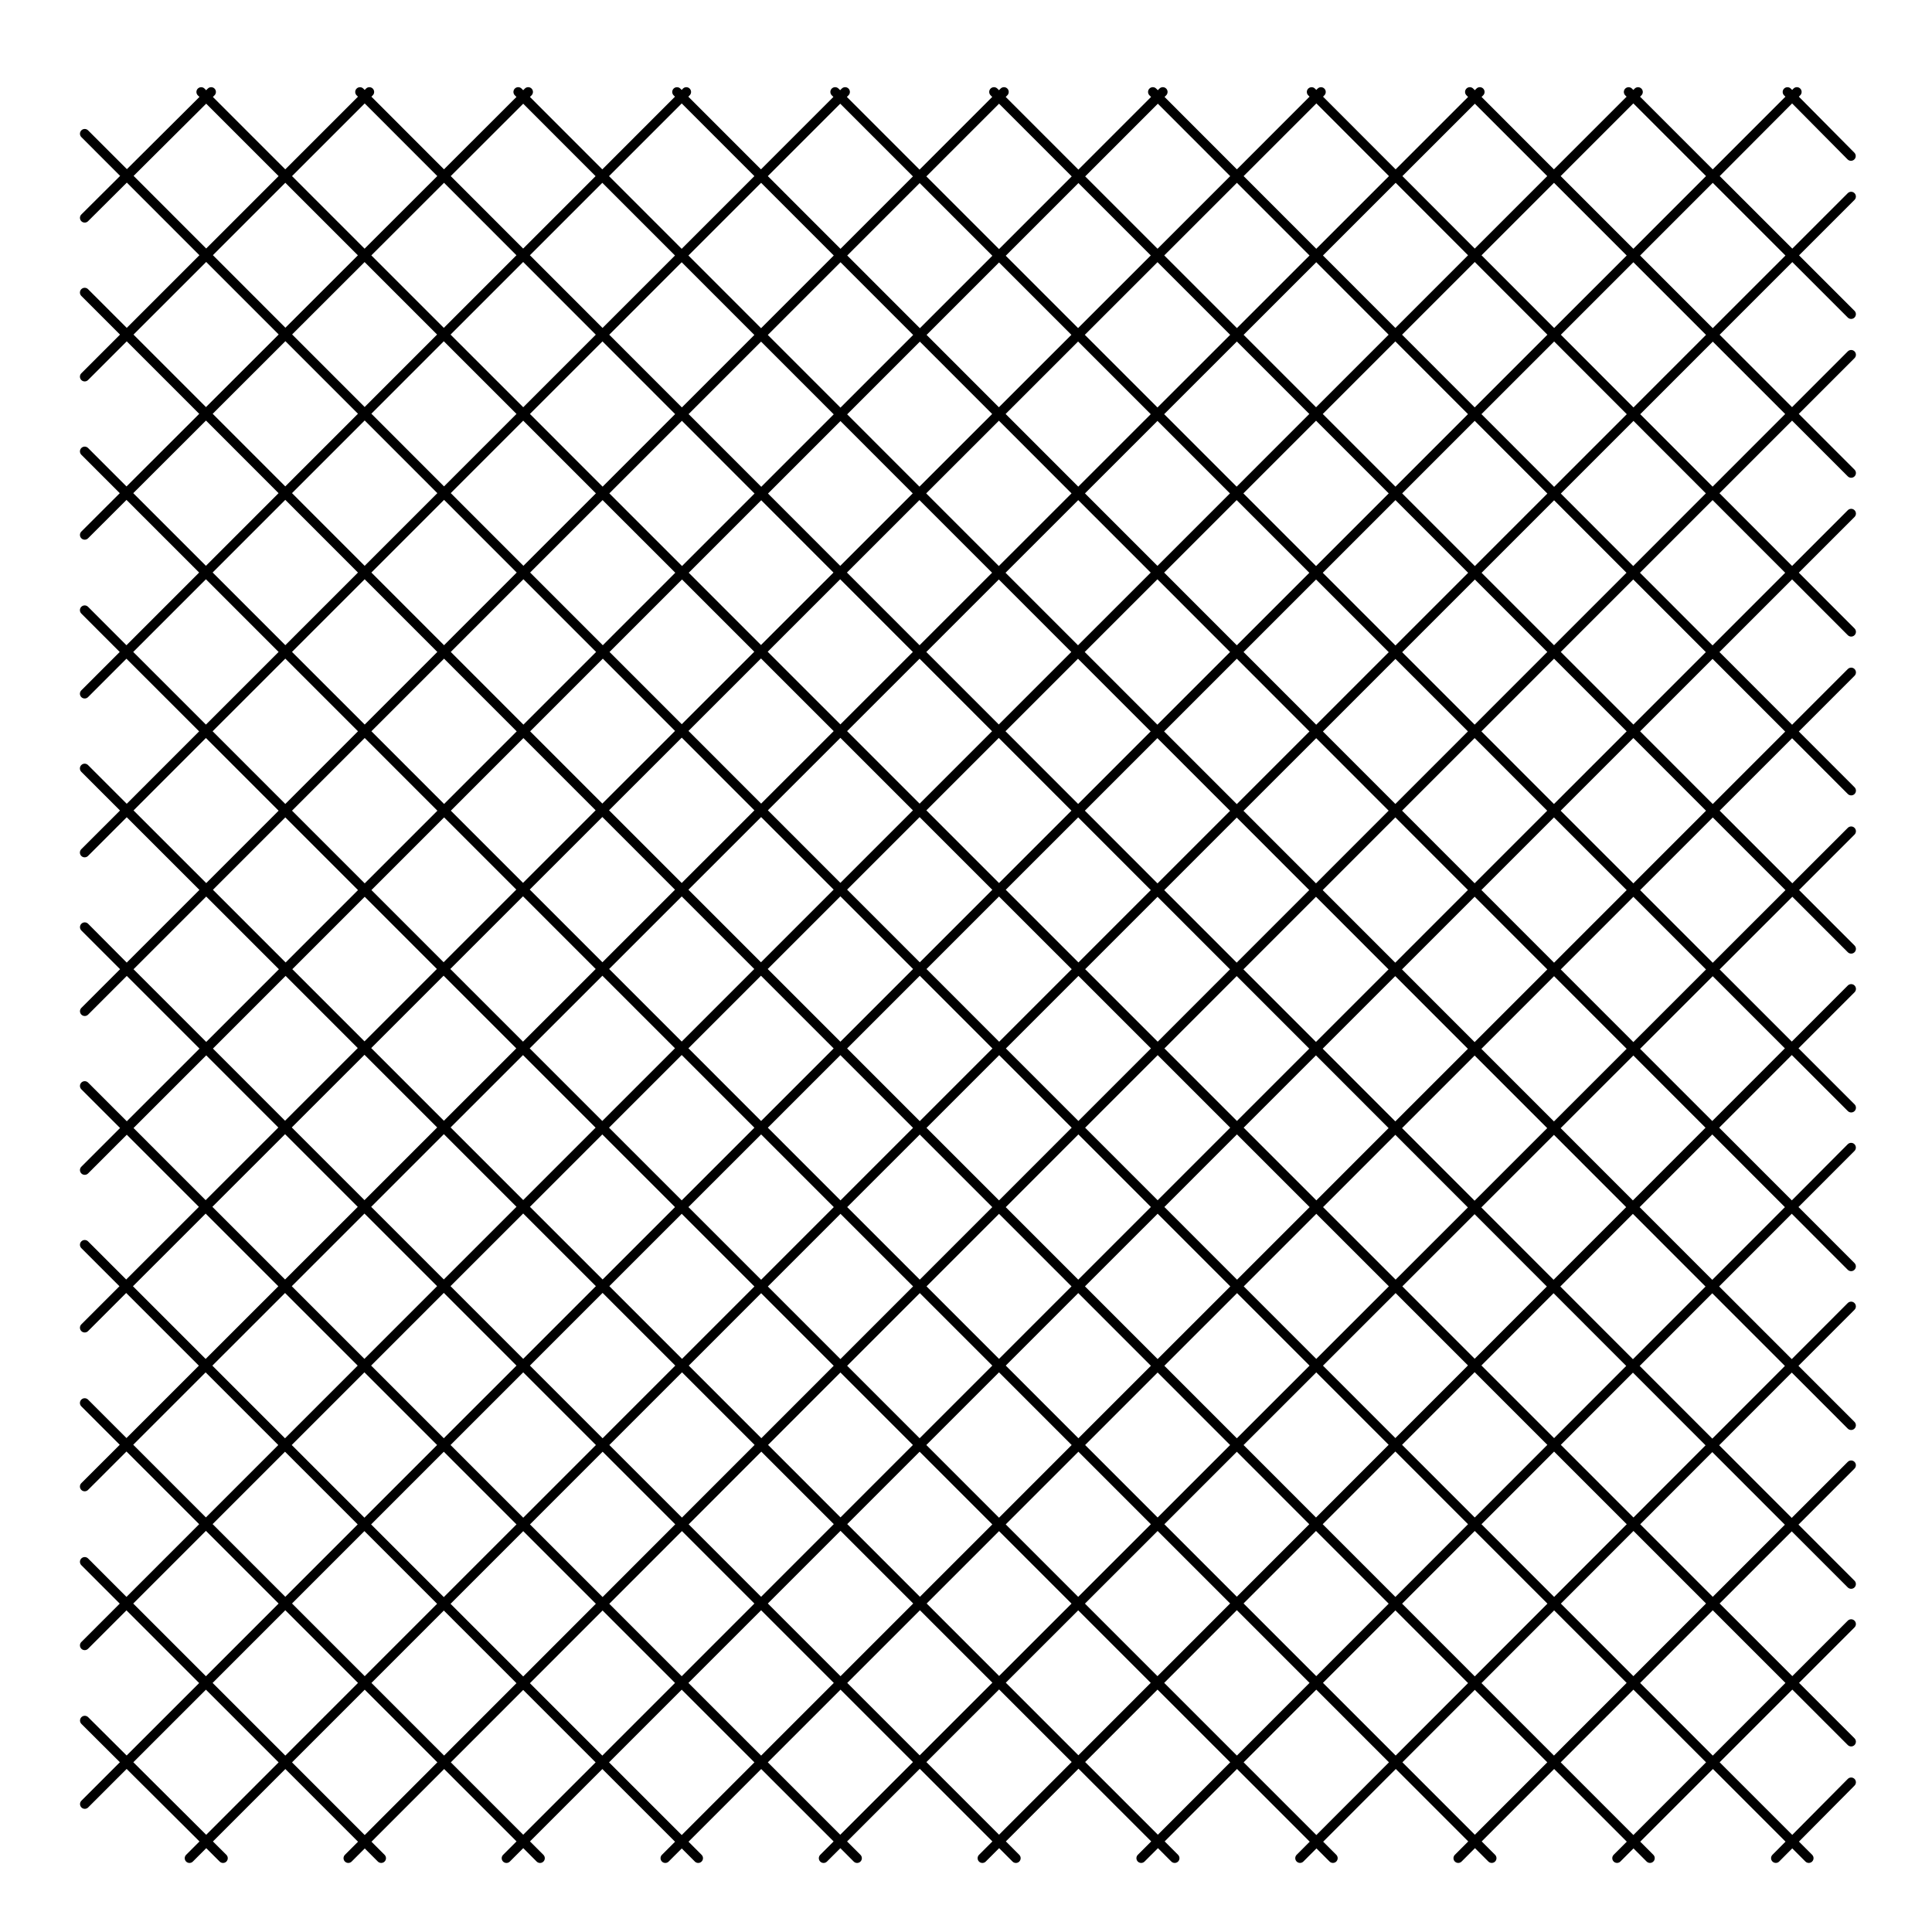
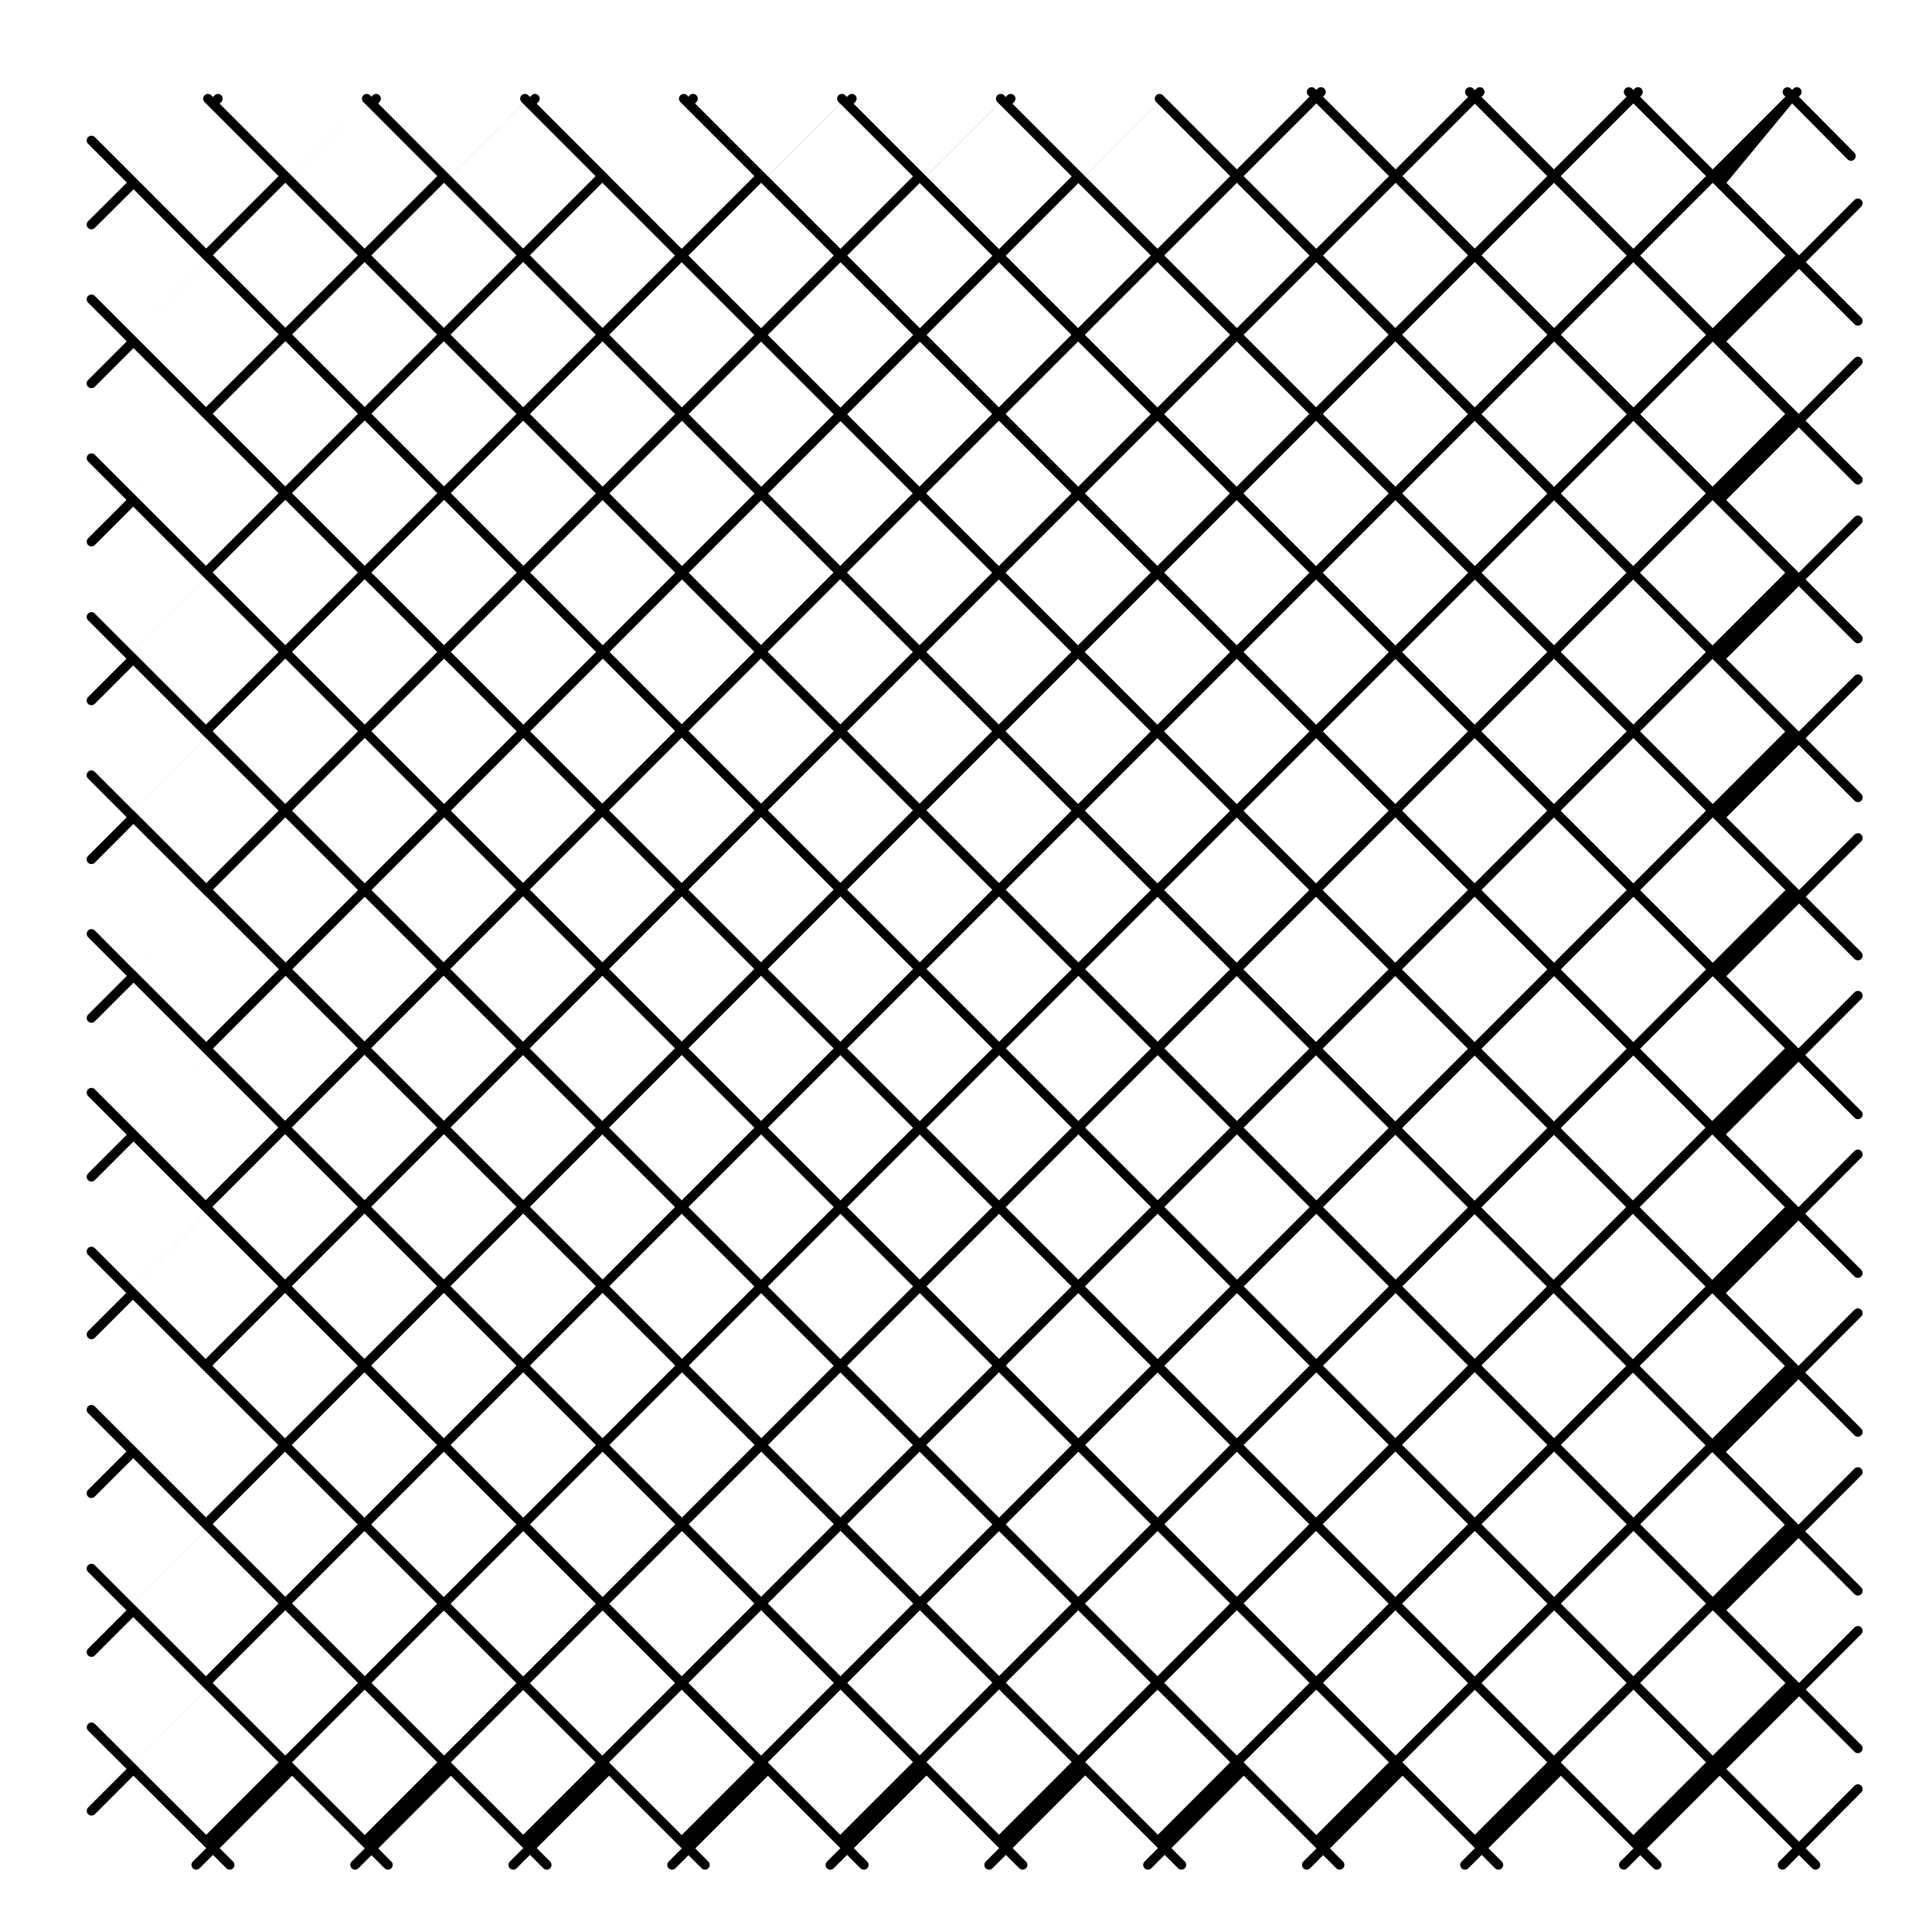
<svg xmlns="http://www.w3.org/2000/svg" fill="#000000" width="800px" height="800px" version="1.1" viewBox="144 144 512 512">
-   <path d="m618.93 171.41 14.699 14.832c0.246 0.25 0.57 0.371 0.898 0.371 0.316 0 0.645-0.121 0.887-0.363 0.5-0.492 0.5-1.289 0.012-1.785l-14.711-14.844 0.367-0.367c0.492-0.492 0.492-1.289 0-1.785-0.492-0.492-1.289-0.492-1.785 0l-0.355 0.371-0.352-0.352c-0.488-0.5-1.289-0.5-1.785-0.012-0.5 0.492-0.5 1.289-0.012 1.785l0.363 0.363-19.262 19.262-19.262-19.262 0.359-0.359c0.492-0.492 0.492-1.289 0-1.785-0.492-0.492-1.289-0.492-1.785 0l-0.355 0.359-0.359-0.359c-0.492-0.492-1.289-0.492-1.785 0-0.492 0.492-0.492 1.289 0 1.785l0.359 0.359-19.262 19.254-19.176-19.188 0.434-0.434c0.492-0.492 0.492-1.289 0-1.785-0.492-0.492-1.289-0.492-1.785 0l-0.434 0.434-0.434-0.434c-0.492-0.492-1.289-0.492-1.785 0-0.492 0.492-0.492 1.289 0 1.785l0.434 0.434-19.199 19.191-19.242-19.266 0.352-0.352c0.492-0.492 0.492-1.289 0-1.785-0.492-0.492-1.289-0.492-1.785 0l-0.352 0.352-0.352-0.352c-0.492-0.492-1.289-0.492-1.785 0-0.492 0.492-0.492 1.289 0 1.785l0.352 0.352-19.258 19.266-19.172-19.191 0.434-0.434c0.492-0.492 0.492-1.289 0-1.785-0.492-0.492-1.289-0.492-1.785 0l-0.434 0.434-0.434-0.434c-0.492-0.492-1.289-0.492-1.785 0-0.492 0.492-0.492 1.289 0 1.785l0.434 0.434-19.262 19.262-19.262-19.262 0.434-0.434c0.492-0.492 0.492-1.289 0-1.785-0.492-0.492-1.289-0.492-1.785 0l-0.434 0.434-0.434-0.434c-0.492-0.492-1.289-0.492-1.785 0-0.492 0.492-0.492 1.289 0 1.785l0.434 0.434-19.262 19.262-19.262-19.262 0.434-0.434c0.492-0.492 0.492-1.289 0-1.785-0.492-0.492-1.289-0.492-1.785 0l-0.434 0.434-0.434-0.434c-0.492-0.492-1.289-0.492-1.785 0-0.492 0.492-0.492 1.289 0 1.785l0.434 0.434-19.191 19.191-19.254-19.262 0.359-0.359c0.492-0.492 0.492-1.289 0-1.785-0.492-0.492-1.289-0.492-1.785 0l-0.328 0.363-0.359-0.359c-0.492-0.492-1.289-0.492-1.785 0-0.492 0.492-0.492 1.289 0 1.785l0.359 0.359-19.258 19.262-19.18-19.191 0.434-0.438c0.492-0.492 0.492-1.289 0-1.785-0.492-0.492-1.289-0.492-1.785 0l-0.434 0.438-0.434-0.438c-0.492-0.492-1.289-0.492-1.785 0-0.492 0.492-0.492 1.289 0 1.785l0.434 0.434-19.207 19.184-19.234-19.254 0.359-0.359c0.492-0.492 0.492-1.289 0-1.785-0.492-0.492-1.289-0.492-1.785 0l-0.352 0.363-0.359-0.359c-0.492-0.492-1.289-0.492-1.785 0-0.492 0.492-0.492 1.289 0 1.785l0.359 0.359-19.262 19.254-19.184-19.184 0.434-0.434c0.492-0.488 0.492-1.285 0.004-1.785-0.492-0.492-1.289-0.492-1.785 0l-0.438 0.438-0.426-0.434c-0.492-0.492-1.289-0.492-1.785 0-0.492 0.492-0.492 1.289 0 1.785l0.438 0.422-19.23 19.141-10.285-10.281c-0.492-0.492-1.289-0.492-1.785 0-0.492 0.492-0.492 1.289 0 1.785l10.277 10.281-10.277 10.223c-0.492 0.488-0.492 1.285-0.004 1.785 0.246 0.246 0.57 0.367 0.891 0.367 0.324 0 0.641-0.121 0.887-0.367l10.277-10.227 19.234 19.242-19.254 19.254-10.254-10.254c-0.492-0.492-1.289-0.492-1.785 0-0.492 0.492-0.492 1.289 0 1.785l10.254 10.254-10.254 10.254c-0.492 0.492-0.492 1.289 0 1.785 0.246 0.246 0.57 0.367 0.891 0.367 0.324 0 0.645-0.121 0.891-0.367l10.254-10.254 19.207 19.211-19.27 19.242-10.184-10.184c-0.492-0.492-1.289-0.492-1.785 0-0.492 0.492-0.492 1.289 0 1.785l10.184 10.184-10.184 10.172c-0.492 0.492-0.492 1.289 0 1.785 0.246 0.246 0.57 0.367 0.891 0.367 0.324 0 0.645-0.121 0.891-0.367l10.184-10.172 19.25 19.25-19.262 19.262-10.176-10.184c-0.492-0.492-1.289-0.492-1.785 0-0.492 0.492-0.492 1.289 0 1.785l10.176 10.184-10.176 10.176c-0.492 0.492-0.492 1.289 0 1.785 0.246 0.246 0.57 0.367 0.891 0.367 0.324 0 0.645-0.121 0.891-0.367l10.176-10.176 19.262 19.254-19.184 19.191-10.258-10.258c-0.492-0.492-1.289-0.492-1.785 0-0.492 0.492-0.492 1.289 0 1.785l10.258 10.258-10.258 10.254c-0.492 0.492-0.492 1.289 0 1.785 0.246 0.246 0.57 0.367 0.891 0.367 0.324 0 0.645-0.121 0.891-0.367l10.258-10.254 19.262 19.254-19.262 19.262-10.234-10.289c-0.492-0.492-1.289-0.492-1.785 0-0.492 0.492-0.492 1.289 0 1.785l10.254 10.254-10.254 10.254c-0.492 0.492-0.492 1.289 0 1.785 0.246 0.246 0.57 0.367 0.891 0.367 0.324 0 0.645-0.121 0.891-0.367l10.254-10.254 19.262 19.262-19.262 19.254-10.258-10.254c-0.492-0.492-1.289-0.492-1.785 0-0.492 0.492-0.492 1.289 0 1.785l10.258 10.254-10.258 10.258c-0.492 0.492-0.492 1.289 0 1.785 0.246 0.246 0.57 0.367 0.891 0.367 0.324 0 0.645-0.121 0.891-0.367l10.258-10.258 19.109 19.113-19.266 19.254-10.102-10.102c-0.492-0.492-1.289-0.492-1.785 0-0.492 0.492-0.492 1.289 0 1.785l10.102 10.102-10.102 10.098c-0.492 0.492-0.492 1.289 0 1.785 0.246 0.246 0.57 0.367 0.891 0.367 0.324 0 0.645-0.121 0.891-0.367l10.102-10.098 19.262 19.262-19.184 19.18-10.184-10.184c-0.492-0.492-1.289-0.492-1.785 0-0.492 0.492-0.492 1.289 0 1.785l10.184 10.184-10.184 10.176c-0.492 0.492-0.492 1.289 0 1.785 0.246 0.246 0.57 0.367 0.891 0.367 0.324 0 0.645-0.121 0.891-0.367l10.184-10.176 19.262 19.262-19.262 19.262-10.176-10.184c-0.492-0.492-1.289-0.492-1.785 0-0.492 0.492-0.492 1.289 0 1.785l10.176 10.184-10.176 10.176c-0.492 0.492-0.492 1.289 0 1.785 0.246 0.246 0.57 0.367 0.891 0.367 0.324 0 0.645-0.121 0.891-0.367l10.176-10.176 19.262 19.262-19.215 19.203-10.203-10.156c-0.492-0.492-1.289-0.492-1.785 0-0.488 0.5-0.488 1.293 0.004 1.785l10.195 10.156-10.195 10.195c-0.492 0.492-0.492 1.289 0 1.785 0.246 0.246 0.57 0.367 0.891 0.367 0.324 0 0.645-0.121 0.891-0.367l10.203-10.203 19.305 19.219-3.543 3.543c-0.492 0.492-0.492 1.289 0 1.785 0.246 0.246 0.57 0.367 0.891 0.367 0.324 0 0.645-0.121 0.891-0.367l3.547-3.547 3.562 3.547c0.246 0.246 0.562 0.367 0.887 0.367 0.324 0 0.645-0.121 0.891-0.367 0.488-0.5 0.488-1.293-0.004-1.785l-3.562-3.543 19.191-19.195 19.262 19.262-3.473 3.473c-0.492 0.492-0.492 1.289 0 1.785 0.246 0.246 0.57 0.367 0.891 0.367 0.324 0 0.645-0.121 0.891-0.367l3.473-3.473 3.473 3.473c0.246 0.246 0.57 0.367 0.891 0.367 0.324 0 0.645-0.121 0.891-0.367 0.492-0.492 0.492-1.289 0-1.785l-3.473-3.473 19.254-19.266 19.184 19.184-3.559 3.559c-0.492 0.492-0.492 1.289 0 1.785 0.246 0.246 0.57 0.367 0.891 0.367 0.324 0 0.645-0.121 0.891-0.367l3.559-3.559 3.559 3.559c0.246 0.246 0.57 0.367 0.891 0.367 0.324 0 0.645-0.121 0.891-0.367 0.492-0.492 0.492-1.289 0-1.785l-3.559-3.559 19.18-19.18 19.262 19.262-3.473 3.473c-0.492 0.492-0.492 1.289 0 1.785 0.246 0.246 0.57 0.367 0.891 0.367 0.324 0 0.645-0.121 0.891-0.367l3.473-3.473 3.473 3.473c0.246 0.246 0.57 0.367 0.891 0.367 0.324 0 0.645-0.121 0.891-0.367 0.492-0.492 0.492-1.289 0-1.785l-3.465-3.473 19.262-19.262 19.191 19.191-3.551 3.547c-0.492 0.492-0.492 1.289 0 1.785 0.246 0.246 0.57 0.367 0.891 0.367 0.324 0 0.645-0.121 0.891-0.367l3.551-3.547 3.547 3.547c0.246 0.246 0.57 0.367 0.891 0.367 0.324 0 0.645-0.121 0.891-0.367 0.492-0.492 0.492-1.289 0-1.785l-3.547-3.547 19.266-19.254 19.25 19.25-3.551 3.551c-0.492 0.492-0.492 1.289 0 1.785 0.246 0.246 0.57 0.367 0.891 0.367 0.324 0 0.645-0.121 0.891-0.367l3.551-3.551 3.551 3.551c0.246 0.246 0.57 0.367 0.891 0.367 0.324 0 0.645-0.121 0.891-0.367 0.492-0.492 0.492-1.289 0-1.785l-3.551-3.559 19.25-19.266 19.27 19.27-3.551 3.551c-0.492 0.492-0.492 1.289 0 1.785 0.246 0.246 0.57 0.367 0.891 0.367 0.324 0 0.645-0.121 0.891-0.367l3.551-3.551 3.551 3.551c0.246 0.246 0.57 0.367 0.891 0.367 0.324 0 0.645-0.121 0.891-0.367 0.492-0.492 0.492-1.289 0-1.785l-3.551-3.559 19.172-19.191 19.27 19.27-3.465 3.473c-0.492 0.492-0.492 1.289 0 1.785 0.246 0.246 0.57 0.367 0.891 0.367 0.324 0 0.645-0.121 0.891-0.367l3.465-3.473 3.473 3.473c0.246 0.246 0.562 0.367 0.891 0.367s0.645-0.121 0.891-0.367c0.492-0.492 0.492-1.289 0-1.785l-3.473-3.473 19.246-19.27 19.199 19.199-3.547 3.547c-0.492 0.492-0.492 1.289 0 1.785 0.246 0.246 0.57 0.367 0.891 0.367 0.324 0 0.645-0.121 0.891-0.367l3.547-3.547 3.547 3.547c0.246 0.246 0.57 0.367 0.891 0.367 0.324 0 0.645-0.121 0.891-0.367 0.492-0.492 0.492-1.289 0-1.785l-3.547-3.547 19.195-19.195 19.254 19.262-3.477 3.477c-0.492 0.492-0.492 1.289 0 1.785 0.246 0.246 0.562 0.367 0.891 0.367 0.328 0 0.645-0.121 0.891-0.367l3.477-3.477 3.473 3.477c0.246 0.246 0.57 0.367 0.891 0.367 0.324 0 0.645-0.121 0.891-0.367 0.492-0.492 0.492-1.289 0-1.785l-3.473-3.477 19.262-19.262 19.242 19.25-3.465 3.492c-0.492 0.492-0.492 1.289 0 1.785 0.246 0.242 0.57 0.363 0.891 0.363 0.324 0 0.645-0.121 0.891-0.371l3.465-3.481 3.488 3.488c0.246 0.246 0.562 0.367 0.891 0.367 0.328 0 0.645-0.121 0.891-0.367 0.492-0.492 0.492-1.289 0-1.785l-3.496-3.496 14.723-14.836c0.492-0.492 0.492-1.289 0-1.785-0.5-0.488-1.293-0.488-1.785 0.012l-14.715 14.828-19.242-19.242 19.262-19.262 14.695 14.695c0.246 0.246 0.57 0.367 0.891 0.367 0.324 0 0.645-0.121 0.891-0.367 0.492-0.492 0.492-1.289 0-1.785l-14.695-14.695 14.695-14.695c0.492-0.492 0.492-1.289 0-1.785-0.492-0.492-1.289-0.492-1.785 0l-14.695 14.695-19.262-19.254 19.109-19.109 14.848 14.855c0.246 0.246 0.57 0.367 0.891 0.367 0.324 0 0.645-0.121 0.891-0.367 0.492-0.492 0.492-1.289 0-1.785l-14.848-14.855 14.848-14.848c0.492-0.492 0.492-1.289 0-1.785-0.492-0.492-1.289-0.492-1.785 0l-14.848 14.848-19.23-19.25 19.242-19.262 14.836 14.848c0.246 0.246 0.57 0.367 0.891 0.367 0.324 0 0.645-0.121 0.891-0.367 0.492-0.492 0.492-1.289 0-1.785l-14.844-14.848 14.844-14.855c0.492-0.492 0.492-1.289 0-1.785-0.492-0.492-1.289-0.492-1.785 0l-14.836 14.855-19.25-19.254 19.25-19.266 14.836 14.848c0.246 0.246 0.57 0.367 0.891 0.367 0.324 0 0.645-0.121 0.891-0.367 0.492-0.492 0.492-1.289 0-1.785l-14.836-14.848 14.836-14.852c0.492-0.492 0.492-1.289 0-1.785-0.492-0.492-1.289-0.492-1.785 0l-14.816 14.879-19.25-19.262 19.242-19.254 14.848 14.848c0.246 0.246 0.57 0.367 0.891 0.367 0.324 0 0.645-0.121 0.891-0.367 0.492-0.492 0.492-1.289 0-1.785l-14.848-14.848 14.848-14.855c0.492-0.492 0.492-1.289 0-1.785-0.492-0.492-1.289-0.492-1.785 0l-14.848 14.855-19.121-19.121 19.266-19.254 14.699 14.699c0.246 0.246 0.57 0.367 0.891 0.367 0.324 0 0.645-0.121 0.891-0.367 0.492-0.492 0.492-1.289 0-1.785l-14.699-14.699 14.699-14.691c0.492-0.492 0.492-1.289 0-1.785-0.492-0.492-1.289-0.492-1.785 0l-14.699 14.691-19.254-19.25 19.195-19.195 14.766 14.781c0.246 0.246 0.57 0.367 0.891 0.367 0.324 0 0.645-0.121 0.891-0.367 0.492-0.492 0.492-1.289 0-1.785l-14.766-14.781 14.766-14.766c0.492-0.492 0.492-1.289 0-1.785-0.492-0.492-1.289-0.492-1.785 0l-14.766 14.766-19.25-19.27 19.25-19.25 14.766 14.785c0.246 0.246 0.57 0.367 0.891 0.367 0.324 0 0.645-0.121 0.891-0.367 0.492-0.492 0.492-1.289 0-1.785l-14.766-14.785 14.766-14.766c0.492-0.492 0.492-1.289 0-1.785-0.492-0.492-1.289-0.492-1.785 0l-14.766 14.766-19.242-19.266 19.234-19.242 14.773 14.773c0.246 0.246 0.57 0.367 0.891 0.367 0.324 0 0.645-0.121 0.891-0.367 0.492-0.492 0.492-1.289 0-1.785l-14.773-14.773 14.773-14.781c0.492-0.492 0.492-1.289 0-1.785-0.492-0.492-1.289-0.492-1.785 0l-14.773 14.781-19.191-19.191 19.262-19.254 14.695 14.695c0.246 0.246 0.57 0.367 0.891 0.367 0.324 0 0.645-0.121 0.891-0.367 0.492-0.492 0.492-1.289 0-1.785l-14.695-14.695 14.695-14.695c0.492-0.492 0.492-1.289 0-1.785-0.492-0.492-1.289-0.492-1.785 0l-14.695 14.695-19.238-19.223zm-42.078-0.008 19.262 19.262-19.254 19.262-19.266-19.266zm-355.46 397.54 19.184-19.184 19.262 19.266-19.18 19.18zm17.484 21.047-19.262 19.262-19.266-19.262 19.262-19.262zm1.746-376.54 19.211 19.211-19.195 19.199-19.219-19.227zm-20.984 17.402-19.215-19.227 19.191-19.191 19.23 19.23zm43.762 296.09 19.262-19.254 19.266 19.262-19.262 19.262zm17.477 21.047-19.262 19.262-19.262-19.266 19.262-19.262zm1.781-292.51 19.262 19.266-19.207 19.199-19.254-19.262zm-20.984 17.422-19.254-19.262 19.195-19.199 19.262 19.254zm43.809 211.95 19.184-19.18 19.266 19.262-19.184 19.184zm17.48 21.047-19.262 19.262-19.266-19.262 19.262-19.266zm1.781-208.33 19.148 19.148-19.215 19.207-19.141-19.148zm-20.992 17.426-19.262-19.266 19.207-19.199 19.262 19.254zm43.734 127.86 19.227-19.227 19.254 19.266-19.223 19.223zm17.48 21.043-19.254 19.254-19.266-19.262 19.262-19.254zm1.75-124.36 19.219 19.219-19.219 19.215-19.219-19.227zm-21.004 17.43-19.254-19.262 19.215-19.207 19.262 19.254zm43.82 43.836 19.219-19.219 19.266 19.262-19.227 19.227zm17.48 21.051-19.262 19.262-19.254-19.266 19.262-19.262zm-19.258-22.828-19.262-19.266 19.219-19.215 19.262 19.262zm1.742-40.27 19.191-19.195 19.254 19.27-19.191 19.184zm-1.785-1.777-19.219-19.219 19.207-19.195 19.207 19.219zm-22.781 22.777-19.262 19.262-19.227-19.23 19.266-19.254zm1.785 1.781 19.262 19.266-19.262 19.262-19.262-19.266zm-1.785 40.312-19.227 19.227-19.266-19.27 19.23-19.227zm22.816 22.824 19.219 19.227-19.215 19.219-19.23-19.227zm1.785-1.777 19.262-19.262 19.215 19.219-19.254 19.266zm40.258 1.738 19.215 19.227-19.258 19.262-19.211-19.215zm1.785-1.777 19.227-19.23 19.219 19.219-19.23 19.234zm-1.785-1.785-19.215-19.219 19.227-19.227 19.215 19.215zm1.793-40.227 19.176-19.176 19.207 19.215-19.16 19.176zm-1.781-1.785-19.266-19.262 19.191-19.184 19.25 19.27zm1.703-40.223 19.215-19.219 19.262 19.266-19.227 19.227zm-1.785-1.781-19.254-19.27 19.215-19.215 19.254 19.266zm1.742-40.273 19.266-19.262 19.254 19.266-19.266 19.262zm-1.777-1.777-19.207-19.215 19.266-19.254 19.207 19.211zm-1.781 1.777-19.215 19.215-19.207-19.219 19.215-19.211zm-40.207-1.785-19.25-19.266 19.215-19.207 19.25 19.254zm-1.781 1.781-19.207 19.195-19.262-19.254 19.211-19.207zm-40.246-1.844-19.148-19.148 19.215-19.215 19.145 19.164zm-22.777 22.77-19.266 19.25-19.133-19.141 19.262-19.262zm1.781 1.781 19.254 19.262-19.266 19.254-19.254-19.262zm-1.789 40.297-19.234 19.227-19.262-19.262 19.242-19.23zm1.781 1.785 19.227 19.23-19.23 19.227-19.23-19.23zm-1.789 40.238-19.262 19.262-19.234-19.234 19.266-19.254zm1.785 1.785 19.262 19.266-19.262 19.254-19.262-19.262zm-1.777 40.305-19.184 19.18-19.262-19.254 19.184-19.184zm22.828 22.82 19.23 19.23-19.18 19.191-19.234-19.234zm1.777-1.781 19.254-19.254 19.23 19.227-19.254 19.262zm40.27 1.754 19.215 19.211-19.262 19.254-19.207-19.207zm1.777-1.785 19.215-19.219 19.211 19.215-19.211 19.215zm40.211 1.777 19.254 19.266-19.211 19.211-19.254-19.262zm1.781-1.777 19.262-19.254 19.254 19.266-19.262 19.254zm40.301 1.789 19.215 19.219-19.266 19.254-19.211-19.219zm1.777-1.785 19.234-19.234 19.227 19.219-19.246 19.234zm-1.777-1.777-19.254-19.266 19.23-19.234 19.262 19.266zm1.754-40.285 19.16-19.16 19.25 19.27-19.145 19.156zm-1.781-1.781-19.219-19.219 19.16-19.172 19.219 19.23zm1.719-40.176 19.227-19.227 19.227 19.234-19.23 19.227zm-1.781-1.781-19.207-19.215 19.219-19.227 19.207 19.215zm1.801-40.227 19.266-19.254 19.199 19.207-19.254 19.266zm-1.777-1.781-19.262-19.266 19.266-19.262 19.254 19.27zm1.789-40.312 19.215-19.215 19.262 19.262-19.219 19.227zm-1.785-1.777-19.254-19.266 19.211-19.211 19.262 19.262zm1.738-40.258 19.262-19.262 19.262 19.262-19.262 19.262zm-1.781-1.785-19.207-19.207 19.266-19.254 19.199 19.199zm-1.777 1.785-19.211 19.211-19.207-19.211 19.215-19.207zm-40.199-1.785-19.25-19.262 19.207-19.199 19.254 19.254zm-1.785 1.785-19.266 19.254-19.25-19.254 19.27-19.262zm-40.301-1.785-19.156-19.164 19.266-19.266 19.16 19.172zm-1.781 1.785-19.211 19.207-19.145-19.164 19.207-19.207zm-40.141-1.746-19.254-19.266 19.207-19.207 19.254 19.266zm-1.781 1.781-19.215 19.215-19.262-19.254 19.227-19.227zm-40.262-1.82-19.262-19.266 19.23-19.227 19.25 19.266zm-22.762 22.762-19.262 19.262-19.254-19.262 19.262-19.262zm1.777 1.777 19.262 19.266-19.262 19.262-19.254-19.266zm-1.781 40.312-19.242 19.242-19.262-19.266 19.246-19.242zm1.781 1.781 19.133 19.141-19.242 19.23-19.129-19.129zm-1.887 40.148-19.266 19.254-19.125-19.129 19.262-19.254zm1.777 1.785 19.262 19.262-19.266 19.254-19.262-19.262zm-1.781 40.301-19.184 19.18-19.262-19.262 19.184-19.18zm1.777 1.777 19.242 19.234-19.184 19.184-19.242-19.242zm-1.723 40.203-19.262 19.254-19.246-19.242 19.266-19.262zm1.777 1.777 19.262 19.254-19.262 19.266-19.262-19.266zm-1.777 40.309-19.262 19.254-19.262-19.262 19.262-19.262zm22.828 22.824 19.242 19.242-19.254 19.266-19.246-19.246zm1.777-1.781 19.262-19.262 19.234 19.234-19.254 19.266zm40.277 1.758 19.207 19.207-19.262 19.262-19.199-19.199zm1.785-1.785 19.18-19.191 19.207 19.207-19.188 19.191zm40.168 1.805 19.262 19.266-19.184 19.18-19.262-19.262zm1.777-1.781 19.262-19.254 19.254 19.262-19.254 19.262zm40.301 1.785 19.207 19.211-19.262 19.25-19.207-19.207zm1.785-1.781 19.211-19.211 19.211 19.215-19.211 19.207zm40.203 1.789 19.195 19.207-19.199 19.207-19.207-19.207zm1.785-1.781 19.266-19.254 19.184 19.191-19.254 19.27zm40.227 1.715 19.254 19.266-19.25 19.27-19.262-19.266zm1.773-1.777 19.242-19.25 19.262 19.262-19.242 19.254zm-1.773-1.785-19.184-19.191 19.246-19.234 19.176 19.176zm1.844-40.203 19.148-19.133 19.148 19.172-19.125 19.141zm-1.777-1.785-19.227-19.219 19.148-19.156 19.227 19.242zm1.703-40.156 19.234-19.23 19.234 19.234-19.246 19.234zm-1.785-1.781-19.25-19.27 19.23-19.227 19.254 19.266zm1.766-40.277 19.262-19.262 19.254 19.266-19.262 19.262zm-1.785-1.785-19.227-19.234 19.254-19.266 19.23 19.242zm1.809-40.285 19.227-19.234 19.234 19.246-19.23 19.23zm-1.777-1.777-19.199-19.207 19.219-19.227 19.207 19.199zm1.805-40.219 19.262-19.262 19.199 19.199-19.254 19.262zm-1.781-1.777-19.262-19.262 19.262-19.262 19.262 19.262zm1.781-40.305 19.219-19.227 19.254 19.27-19.215 19.215zm-1.781-1.785-19.262-19.262 19.23-19.23 19.25 19.266zm1.75-40.273 19.266-19.266 19.25 19.27-19.266 19.262zm-1.773-1.785-19.191-19.207 19.27-19.262 19.18 19.207zm-1.785 1.785-19.234 19.23-19.195-19.195 19.246-19.242zm-40.211-1.75-19.254-19.254 19.254-19.246 19.246 19.262zm-1.785 1.785-19.266 19.254-19.254-19.254 19.266-19.254zm-40.305-1.785-19.172-19.172 19.262-19.262 19.176 19.176zm-1.777 1.785-19.211 19.195-19.16-19.172 19.199-19.199zm-40.148-1.754-19.254-19.266 19.195-19.195 19.262 19.262zm-1.781 1.785-19.266 19.266-19.254-19.266 19.266-19.266zm-40.305-1.785-19.254-19.266 19.266-19.266 19.254 19.266zm-1.781 1.785-19.207 19.207-19.25-19.266 19.199-19.207zm-40.234-1.855-19.25-19.266 19.195-19.195 19.254 19.262zm-1.785 1.785-19.23 19.23-19.262-19.254 19.242-19.242zm-40.273-1.805-19.211-19.207 19.262-19.242 19.191 19.207zm-22.758 22.758-19.262 19.254-19.234-19.242 19.27-19.246zm1.785 1.781 19.254 19.262-19.262 19.262-19.254-19.266zm-1.785 40.305-19.246 19.246-19.262-19.262 19.25-19.25zm1.777 1.777 19.254 19.262-19.246 19.242-19.262-19.254zm-1.766 40.285-19.262 19.262-19.262-19.262 19.262-19.254zm1.781 1.785 19.262 19.266-19.262 19.254-19.262-19.262zm-1.777 40.305-19.184 19.184-19.262-19.262 19.184-19.184zm1.777 1.777 19.125 19.129-19.184 19.18-19.125-19.125zm-1.844 40.09-19.266 19.254-19.113-19.121 19.262-19.262zm1.785 1.781 19.262 19.254-19.266 19.262-19.266-19.262zm-1.785 40.301-19.266 19.25-19.262-19.262 19.266-19.25zm1.781 1.777 19.246 19.242-19.262 19.262-19.25-19.25zm-1.797 40.293-19.262 19.262-19.254-19.254 19.266-19.254zm1.781 1.777 19.262 19.262-19.262 19.262-19.262-19.262zm-1.781 40.305-19.184 19.184-19.262-19.262 19.18-19.184zm22.824 22.828 19.25 19.25-19.18 19.184-19.25-19.254zm1.785-1.781 19.262-19.262 19.246 19.246-19.254 19.266zm40.289 1.766 19.195 19.195-19.262 19.262-19.191-19.191zm1.777-1.777 19.254-19.266 19.199 19.199-19.262 19.262zm40.238 1.711 19.262 19.262-19.262 19.262-19.266-19.262zm1.781-1.785 19.262-19.262 19.262 19.262-19.266 19.262zm40.305 1.785 19.199 19.199-19.266 19.254-19.195-19.195zm1.781-1.785 19.184-19.18 19.207 19.207-19.191 19.176zm40.164 1.809 19.219 19.219-19.176 19.191-19.234-19.234zm1.785-1.781 19.262-19.25 19.215 19.207-19.254 19.266zm40.258 1.738 19.262 19.266-19.25 19.266-19.266-19.266zm1.777-1.785 19.199-19.207 19.262 19.266-19.195 19.207zm40.242 1.84 19.254 19.266-19.184 19.207-19.266-19.266zm1.777-1.777 19.25-19.27 19.262 19.262-19.254 19.277zm40.289 1.777 19.215 19.219-19.262 19.262-19.207-19.211zm1.785-1.789 19.242-19.262 19.227 19.23-19.25 19.254zm-1.785-1.777-19.254-19.262 19.242-19.254 19.254 19.254zm1.77-40.305 19.113-19.133 19.246 19.262-19.105 19.129zm-1.781-1.777-19.262-19.262 19.125-19.141 19.25 19.266zm1.645-40.184 19.234-19.25 19.254 19.262-19.242 19.254zm-1.785-1.781-19.148-19.172 19.246-19.234 19.141 19.156zm1.879-40.188 19.262-19.25 19.129 19.141-19.25 19.266zm-1.777-1.777-19.234-19.234 19.262-19.262 19.234 19.246zm1.805-40.281 19.242-19.242 19.246 19.25-19.25 19.242zm-1.777-1.785-19.254-19.266 19.23-19.23 19.266 19.254zm1.75-40.277 19.266-19.266 19.254 19.266-19.254 19.254zm-1.777-1.777-19.234-19.246 19.254-19.262 19.246 19.242zm1.801-40.301 19.207-19.207 19.242 19.254-19.199 19.199zm-1.781-1.777-19.199-19.195 19.215-19.215 19.184 19.207zm1.801-40.195 19.254-19.254 19.18 19.199-19.25 19.262zm-1.781-1.777-19.254-19.27 19.266-19.254 19.246 19.27zm1.789-40.312 19.215-19.215 19.254 19.254-19.227 19.23zm-1.777-1.785-19.25-19.27 19.207-19.207 19.266 19.266zm-21.016-59.441 19.184 19.184-19.207 19.207-19.176-19.207zm-42-0.082 19.242 19.266-19.27 19.262-19.246-19.262zm-42.008 0.082 19.172 19.191-19.254 19.246-19.176-19.176zm-42.09 0 19.262 19.262-19.262 19.262-19.262-19.262zm-42.082 0 19.262 19.262-19.195 19.195-19.258-19.273zm-42.008-0.074 19.254 19.262-19.266 19.266-19.254-19.262zm-42.008 0.074 19.18 19.195-19.195 19.195-19.191-19.207zm-42.004-0.074 19.234 19.25-19.266 19.242-19.23-19.234zm-61.242 19.203 19.23-19.141 19.191 19.191-19.191 19.191zm-0.031 42.059 19.262-19.254 19.215 19.219-19.27 19.246zm-0.062 42.02 19.27-19.242 19.234 19.242-19.25 19.25zm-0.008 42.078 19.262-19.262 19.262 19.262-19.262 19.254zm0.078 42 19.184-19.191 19.262 19.262-19.184 19.184zm0 42.086 19.262-19.262 19.262 19.262-19.262 19.262zm0 42.078 19.262-19.254 19.113 19.121-19.266 19.25zm-0.152 41.934 19.266-19.254 19.262 19.262-19.266 19.254zm0.074 42.004 19.184-19.18 19.254 19.254-19.18 19.184zm0 42.082 19.262-19.262 19.262 19.262-19.262 19.262zm19.332 61.285-19.305-19.227 19.234-19.23 19.266 19.262zm42.012 0.066-19.262-19.262 19.266-19.262 19.25 19.254zm42.004-0.086-19.184-19.184 19.18-19.184 19.191 19.191zm42.008 0.086-19.262-19.262 19.262-19.262 19.262 19.262zm42.012-0.078-19.191-19.191 19.262-19.262 19.195 19.195zm42.078-0.008-19.25-19.246 19.266-19.254 19.234 19.234zm42.09 0-19.27-19.266 19.176-19.191 19.266 19.266zm42 0.086-19.27-19.27 19.25-19.266 19.266 19.266zm42.008-0.078-19.199-19.199 19.184-19.207 19.207 19.211zm42.008 0.07-19.254-19.262 19.262-19.262 19.254 19.262zm40.301-40.305-19.254 19.262-19.254-19.262 19.25-19.254zm-0.152-41.926-19.109 19.109-19.227-19.23 19.105-19.125zm0.012-42.078-19.242 19.262-19.246-19.262 19.234-19.254zm0-42.082-19.25 19.266-19.25-19.262 19.25-19.266zm-0.012-42.082-19.242 19.254-19.129-19.133 19.25-19.242zm0.152-41.938-19.266 19.254-19.246-19.25 19.254-19.254zm-0.066-42.008-19.195 19.195-19.254-19.266 19.199-19.199zm0-42.09-19.25 19.25-19.242-19.254 19.25-19.254zm-0.004-42.066-19.234 19.242-19.18-19.199 19.227-19.23zm0.07-42.008-19.262 19.254-19.254-19.254 19.254-19.262z" />
+   <path d="m618.93 171.41 14.699 14.832c0.246 0.25 0.57 0.371 0.898 0.371 0.316 0 0.645-0.121 0.887-0.363 0.5-0.492 0.5-1.289 0.012-1.785l-14.711-14.844 0.367-0.367c0.492-0.492 0.492-1.289 0-1.785-0.492-0.492-1.289-0.492-1.785 0l-0.355 0.371-0.352-0.352c-0.488-0.5-1.289-0.5-1.785-0.012-0.5 0.492-0.5 1.289-0.012 1.785l0.363 0.363-19.262 19.262-19.262-19.262 0.359-0.359c0.492-0.492 0.492-1.289 0-1.785-0.492-0.492-1.289-0.492-1.785 0l-0.355 0.359-0.359-0.359c-0.492-0.492-1.289-0.492-1.785 0-0.492 0.492-0.492 1.289 0 1.785l0.359 0.359-19.262 19.254-19.176-19.188 0.434-0.434c0.492-0.492 0.492-1.289 0-1.785-0.492-0.492-1.289-0.492-1.785 0l-0.434 0.434-0.434-0.434c-0.492-0.492-1.289-0.492-1.785 0-0.492 0.492-0.492 1.289 0 1.785l0.434 0.434-19.199 19.191-19.242-19.266 0.352-0.352c0.492-0.492 0.492-1.289 0-1.785-0.492-0.492-1.289-0.492-1.785 0l-0.352 0.352-0.352-0.352c-0.492-0.492-1.289-0.492-1.785 0-0.492 0.492-0.492 1.289 0 1.785l0.352 0.352-19.258 19.266-19.172-19.191 0.434-0.434l-0.434 0.434-0.434-0.434c-0.492-0.492-1.289-0.492-1.785 0-0.492 0.492-0.492 1.289 0 1.785l0.434 0.434-19.262 19.262-19.262-19.262 0.434-0.434c0.492-0.492 0.492-1.289 0-1.785-0.492-0.492-1.289-0.492-1.785 0l-0.434 0.434-0.434-0.434c-0.492-0.492-1.289-0.492-1.785 0-0.492 0.492-0.492 1.289 0 1.785l0.434 0.434-19.262 19.262-19.262-19.262 0.434-0.434c0.492-0.492 0.492-1.289 0-1.785-0.492-0.492-1.289-0.492-1.785 0l-0.434 0.434-0.434-0.434c-0.492-0.492-1.289-0.492-1.785 0-0.492 0.492-0.492 1.289 0 1.785l0.434 0.434-19.191 19.191-19.254-19.262 0.359-0.359c0.492-0.492 0.492-1.289 0-1.785-0.492-0.492-1.289-0.492-1.785 0l-0.328 0.363-0.359-0.359c-0.492-0.492-1.289-0.492-1.785 0-0.492 0.492-0.492 1.289 0 1.785l0.359 0.359-19.258 19.262-19.18-19.191 0.434-0.438c0.492-0.492 0.492-1.289 0-1.785-0.492-0.492-1.289-0.492-1.785 0l-0.434 0.438-0.434-0.438c-0.492-0.492-1.289-0.492-1.785 0-0.492 0.492-0.492 1.289 0 1.785l0.434 0.434-19.207 19.184-19.234-19.254 0.359-0.359c0.492-0.492 0.492-1.289 0-1.785-0.492-0.492-1.289-0.492-1.785 0l-0.352 0.363-0.359-0.359c-0.492-0.492-1.289-0.492-1.785 0-0.492 0.492-0.492 1.289 0 1.785l0.359 0.359-19.262 19.254-19.184-19.184 0.434-0.434c0.492-0.488 0.492-1.285 0.004-1.785-0.492-0.492-1.289-0.492-1.785 0l-0.438 0.438-0.426-0.434c-0.492-0.492-1.289-0.492-1.785 0-0.492 0.492-0.492 1.289 0 1.785l0.438 0.422-19.23 19.141-10.285-10.281c-0.492-0.492-1.289-0.492-1.785 0-0.492 0.492-0.492 1.289 0 1.785l10.277 10.281-10.277 10.223c-0.492 0.488-0.492 1.285-0.004 1.785 0.246 0.246 0.57 0.367 0.891 0.367 0.324 0 0.641-0.121 0.887-0.367l10.277-10.227 19.234 19.242-19.254 19.254-10.254-10.254c-0.492-0.492-1.289-0.492-1.785 0-0.492 0.492-0.492 1.289 0 1.785l10.254 10.254-10.254 10.254c-0.492 0.492-0.492 1.289 0 1.785 0.246 0.246 0.57 0.367 0.891 0.367 0.324 0 0.645-0.121 0.891-0.367l10.254-10.254 19.207 19.211-19.27 19.242-10.184-10.184c-0.492-0.492-1.289-0.492-1.785 0-0.492 0.492-0.492 1.289 0 1.785l10.184 10.184-10.184 10.172c-0.492 0.492-0.492 1.289 0 1.785 0.246 0.246 0.57 0.367 0.891 0.367 0.324 0 0.645-0.121 0.891-0.367l10.184-10.172 19.25 19.25-19.262 19.262-10.176-10.184c-0.492-0.492-1.289-0.492-1.785 0-0.492 0.492-0.492 1.289 0 1.785l10.176 10.184-10.176 10.176c-0.492 0.492-0.492 1.289 0 1.785 0.246 0.246 0.57 0.367 0.891 0.367 0.324 0 0.645-0.121 0.891-0.367l10.176-10.176 19.262 19.254-19.184 19.191-10.258-10.258c-0.492-0.492-1.289-0.492-1.785 0-0.492 0.492-0.492 1.289 0 1.785l10.258 10.258-10.258 10.254c-0.492 0.492-0.492 1.289 0 1.785 0.246 0.246 0.57 0.367 0.891 0.367 0.324 0 0.645-0.121 0.891-0.367l10.258-10.254 19.262 19.254-19.262 19.262-10.234-10.289c-0.492-0.492-1.289-0.492-1.785 0-0.492 0.492-0.492 1.289 0 1.785l10.254 10.254-10.254 10.254c-0.492 0.492-0.492 1.289 0 1.785 0.246 0.246 0.57 0.367 0.891 0.367 0.324 0 0.645-0.121 0.891-0.367l10.254-10.254 19.262 19.262-19.262 19.254-10.258-10.254c-0.492-0.492-1.289-0.492-1.785 0-0.492 0.492-0.492 1.289 0 1.785l10.258 10.254-10.258 10.258c-0.492 0.492-0.492 1.289 0 1.785 0.246 0.246 0.57 0.367 0.891 0.367 0.324 0 0.645-0.121 0.891-0.367l10.258-10.258 19.109 19.113-19.266 19.254-10.102-10.102c-0.492-0.492-1.289-0.492-1.785 0-0.492 0.492-0.492 1.289 0 1.785l10.102 10.102-10.102 10.098c-0.492 0.492-0.492 1.289 0 1.785 0.246 0.246 0.57 0.367 0.891 0.367 0.324 0 0.645-0.121 0.891-0.367l10.102-10.098 19.262 19.262-19.184 19.18-10.184-10.184c-0.492-0.492-1.289-0.492-1.785 0-0.492 0.492-0.492 1.289 0 1.785l10.184 10.184-10.184 10.176c-0.492 0.492-0.492 1.289 0 1.785 0.246 0.246 0.57 0.367 0.891 0.367 0.324 0 0.645-0.121 0.891-0.367l10.184-10.176 19.262 19.262-19.262 19.262-10.176-10.184c-0.492-0.492-1.289-0.492-1.785 0-0.492 0.492-0.492 1.289 0 1.785l10.176 10.184-10.176 10.176c-0.492 0.492-0.492 1.289 0 1.785 0.246 0.246 0.57 0.367 0.891 0.367 0.324 0 0.645-0.121 0.891-0.367l10.176-10.176 19.262 19.262-19.215 19.203-10.203-10.156c-0.492-0.492-1.289-0.492-1.785 0-0.488 0.5-0.488 1.293 0.004 1.785l10.195 10.156-10.195 10.195c-0.492 0.492-0.492 1.289 0 1.785 0.246 0.246 0.57 0.367 0.891 0.367 0.324 0 0.645-0.121 0.891-0.367l10.203-10.203 19.305 19.219-3.543 3.543c-0.492 0.492-0.492 1.289 0 1.785 0.246 0.246 0.57 0.367 0.891 0.367 0.324 0 0.645-0.121 0.891-0.367l3.547-3.547 3.562 3.547c0.246 0.246 0.562 0.367 0.887 0.367 0.324 0 0.645-0.121 0.891-0.367 0.488-0.5 0.488-1.293-0.004-1.785l-3.562-3.543 19.191-19.195 19.262 19.262-3.473 3.473c-0.492 0.492-0.492 1.289 0 1.785 0.246 0.246 0.57 0.367 0.891 0.367 0.324 0 0.645-0.121 0.891-0.367l3.473-3.473 3.473 3.473c0.246 0.246 0.57 0.367 0.891 0.367 0.324 0 0.645-0.121 0.891-0.367 0.492-0.492 0.492-1.289 0-1.785l-3.473-3.473 19.254-19.266 19.184 19.184-3.559 3.559c-0.492 0.492-0.492 1.289 0 1.785 0.246 0.246 0.57 0.367 0.891 0.367 0.324 0 0.645-0.121 0.891-0.367l3.559-3.559 3.559 3.559c0.246 0.246 0.57 0.367 0.891 0.367 0.324 0 0.645-0.121 0.891-0.367 0.492-0.492 0.492-1.289 0-1.785l-3.559-3.559 19.18-19.18 19.262 19.262-3.473 3.473c-0.492 0.492-0.492 1.289 0 1.785 0.246 0.246 0.57 0.367 0.891 0.367 0.324 0 0.645-0.121 0.891-0.367l3.473-3.473 3.473 3.473c0.246 0.246 0.57 0.367 0.891 0.367 0.324 0 0.645-0.121 0.891-0.367 0.492-0.492 0.492-1.289 0-1.785l-3.465-3.473 19.262-19.262 19.191 19.191-3.551 3.547c-0.492 0.492-0.492 1.289 0 1.785 0.246 0.246 0.57 0.367 0.891 0.367 0.324 0 0.645-0.121 0.891-0.367l3.551-3.547 3.547 3.547c0.246 0.246 0.57 0.367 0.891 0.367 0.324 0 0.645-0.121 0.891-0.367 0.492-0.492 0.492-1.289 0-1.785l-3.547-3.547 19.266-19.254 19.25 19.25-3.551 3.551c-0.492 0.492-0.492 1.289 0 1.785 0.246 0.246 0.57 0.367 0.891 0.367 0.324 0 0.645-0.121 0.891-0.367l3.551-3.551 3.551 3.551c0.246 0.246 0.57 0.367 0.891 0.367 0.324 0 0.645-0.121 0.891-0.367 0.492-0.492 0.492-1.289 0-1.785l-3.551-3.559 19.25-19.266 19.27 19.27-3.551 3.551c-0.492 0.492-0.492 1.289 0 1.785 0.246 0.246 0.57 0.367 0.891 0.367 0.324 0 0.645-0.121 0.891-0.367l3.551-3.551 3.551 3.551c0.246 0.246 0.57 0.367 0.891 0.367 0.324 0 0.645-0.121 0.891-0.367 0.492-0.492 0.492-1.289 0-1.785l-3.551-3.559 19.172-19.191 19.27 19.27-3.465 3.473c-0.492 0.492-0.492 1.289 0 1.785 0.246 0.246 0.57 0.367 0.891 0.367 0.324 0 0.645-0.121 0.891-0.367l3.465-3.473 3.473 3.473c0.246 0.246 0.562 0.367 0.891 0.367s0.645-0.121 0.891-0.367c0.492-0.492 0.492-1.289 0-1.785l-3.473-3.473 19.246-19.27 19.199 19.199-3.547 3.547c-0.492 0.492-0.492 1.289 0 1.785 0.246 0.246 0.57 0.367 0.891 0.367 0.324 0 0.645-0.121 0.891-0.367l3.547-3.547 3.547 3.547c0.246 0.246 0.57 0.367 0.891 0.367 0.324 0 0.645-0.121 0.891-0.367 0.492-0.492 0.492-1.289 0-1.785l-3.547-3.547 19.195-19.195 19.254 19.262-3.477 3.477c-0.492 0.492-0.492 1.289 0 1.785 0.246 0.246 0.562 0.367 0.891 0.367 0.328 0 0.645-0.121 0.891-0.367l3.477-3.477 3.473 3.477c0.246 0.246 0.57 0.367 0.891 0.367 0.324 0 0.645-0.121 0.891-0.367 0.492-0.492 0.492-1.289 0-1.785l-3.473-3.477 19.262-19.262 19.242 19.25-3.465 3.492c-0.492 0.492-0.492 1.289 0 1.785 0.246 0.242 0.57 0.363 0.891 0.363 0.324 0 0.645-0.121 0.891-0.371l3.465-3.481 3.488 3.488c0.246 0.246 0.562 0.367 0.891 0.367 0.328 0 0.645-0.121 0.891-0.367 0.492-0.492 0.492-1.289 0-1.785l-3.496-3.496 14.723-14.836c0.492-0.492 0.492-1.289 0-1.785-0.5-0.488-1.293-0.488-1.785 0.012l-14.715 14.828-19.242-19.242 19.262-19.262 14.695 14.695c0.246 0.246 0.57 0.367 0.891 0.367 0.324 0 0.645-0.121 0.891-0.367 0.492-0.492 0.492-1.289 0-1.785l-14.695-14.695 14.695-14.695c0.492-0.492 0.492-1.289 0-1.785-0.492-0.492-1.289-0.492-1.785 0l-14.695 14.695-19.262-19.254 19.109-19.109 14.848 14.855c0.246 0.246 0.57 0.367 0.891 0.367 0.324 0 0.645-0.121 0.891-0.367 0.492-0.492 0.492-1.289 0-1.785l-14.848-14.855 14.848-14.848c0.492-0.492 0.492-1.289 0-1.785-0.492-0.492-1.289-0.492-1.785 0l-14.848 14.848-19.23-19.25 19.242-19.262 14.836 14.848c0.246 0.246 0.57 0.367 0.891 0.367 0.324 0 0.645-0.121 0.891-0.367 0.492-0.492 0.492-1.289 0-1.785l-14.844-14.848 14.844-14.855c0.492-0.492 0.492-1.289 0-1.785-0.492-0.492-1.289-0.492-1.785 0l-14.836 14.855-19.25-19.254 19.25-19.266 14.836 14.848c0.246 0.246 0.57 0.367 0.891 0.367 0.324 0 0.645-0.121 0.891-0.367 0.492-0.492 0.492-1.289 0-1.785l-14.836-14.848 14.836-14.852c0.492-0.492 0.492-1.289 0-1.785-0.492-0.492-1.289-0.492-1.785 0l-14.816 14.879-19.25-19.262 19.242-19.254 14.848 14.848c0.246 0.246 0.57 0.367 0.891 0.367 0.324 0 0.645-0.121 0.891-0.367 0.492-0.492 0.492-1.289 0-1.785l-14.848-14.848 14.848-14.855c0.492-0.492 0.492-1.289 0-1.785-0.492-0.492-1.289-0.492-1.785 0l-14.848 14.855-19.121-19.121 19.266-19.254 14.699 14.699c0.246 0.246 0.57 0.367 0.891 0.367 0.324 0 0.645-0.121 0.891-0.367 0.492-0.492 0.492-1.289 0-1.785l-14.699-14.699 14.699-14.691c0.492-0.492 0.492-1.289 0-1.785-0.492-0.492-1.289-0.492-1.785 0l-14.699 14.691-19.254-19.25 19.195-19.195 14.766 14.781c0.246 0.246 0.57 0.367 0.891 0.367 0.324 0 0.645-0.121 0.891-0.367 0.492-0.492 0.492-1.289 0-1.785l-14.766-14.781 14.766-14.766c0.492-0.492 0.492-1.289 0-1.785-0.492-0.492-1.289-0.492-1.785 0l-14.766 14.766-19.25-19.27 19.25-19.25 14.766 14.785c0.246 0.246 0.57 0.367 0.891 0.367 0.324 0 0.645-0.121 0.891-0.367 0.492-0.492 0.492-1.289 0-1.785l-14.766-14.785 14.766-14.766c0.492-0.492 0.492-1.289 0-1.785-0.492-0.492-1.289-0.492-1.785 0l-14.766 14.766-19.242-19.266 19.234-19.242 14.773 14.773c0.246 0.246 0.57 0.367 0.891 0.367 0.324 0 0.645-0.121 0.891-0.367 0.492-0.492 0.492-1.289 0-1.785l-14.773-14.773 14.773-14.781c0.492-0.492 0.492-1.289 0-1.785-0.492-0.492-1.289-0.492-1.785 0l-14.773 14.781-19.191-19.191 19.262-19.254 14.695 14.695c0.246 0.246 0.57 0.367 0.891 0.367 0.324 0 0.645-0.121 0.891-0.367 0.492-0.492 0.492-1.289 0-1.785l-14.695-14.695 14.695-14.695c0.492-0.492 0.492-1.289 0-1.785-0.492-0.492-1.289-0.492-1.785 0l-14.695 14.695-19.238-19.223zm-42.078-0.008 19.262 19.262-19.254 19.262-19.266-19.266zm-355.46 397.54 19.184-19.184 19.262 19.266-19.18 19.18zm17.484 21.047-19.262 19.262-19.266-19.262 19.262-19.262zm1.746-376.54 19.211 19.211-19.195 19.199-19.219-19.227zm-20.984 17.402-19.215-19.227 19.191-19.191 19.23 19.23zm43.762 296.09 19.262-19.254 19.266 19.262-19.262 19.262zm17.477 21.047-19.262 19.262-19.262-19.266 19.262-19.262zm1.781-292.51 19.262 19.266-19.207 19.199-19.254-19.262zm-20.984 17.422-19.254-19.262 19.195-19.199 19.262 19.254zm43.809 211.95 19.184-19.18 19.266 19.262-19.184 19.184zm17.48 21.047-19.262 19.262-19.266-19.262 19.262-19.266zm1.781-208.33 19.148 19.148-19.215 19.207-19.141-19.148zm-20.992 17.426-19.262-19.266 19.207-19.199 19.262 19.254zm43.734 127.86 19.227-19.227 19.254 19.266-19.223 19.223zm17.48 21.043-19.254 19.254-19.266-19.262 19.262-19.254zm1.75-124.36 19.219 19.219-19.219 19.215-19.219-19.227zm-21.004 17.43-19.254-19.262 19.215-19.207 19.262 19.254zm43.82 43.836 19.219-19.219 19.266 19.262-19.227 19.227zm17.48 21.051-19.262 19.262-19.254-19.266 19.262-19.262zm-19.258-22.828-19.262-19.266 19.219-19.215 19.262 19.262zm1.742-40.27 19.191-19.195 19.254 19.27-19.191 19.184zm-1.785-1.777-19.219-19.219 19.207-19.195 19.207 19.219zm-22.781 22.777-19.262 19.262-19.227-19.23 19.266-19.254zm1.785 1.781 19.262 19.266-19.262 19.262-19.262-19.266zm-1.785 40.312-19.227 19.227-19.266-19.27 19.23-19.227zm22.816 22.824 19.219 19.227-19.215 19.219-19.23-19.227zm1.785-1.777 19.262-19.262 19.215 19.219-19.254 19.266zm40.258 1.738 19.215 19.227-19.258 19.262-19.211-19.215zm1.785-1.777 19.227-19.23 19.219 19.219-19.23 19.234zm-1.785-1.785-19.215-19.219 19.227-19.227 19.215 19.215zm1.793-40.227 19.176-19.176 19.207 19.215-19.16 19.176zm-1.781-1.785-19.266-19.262 19.191-19.184 19.25 19.27zm1.703-40.223 19.215-19.219 19.262 19.266-19.227 19.227zm-1.785-1.781-19.254-19.27 19.215-19.215 19.254 19.266zm1.742-40.273 19.266-19.262 19.254 19.266-19.266 19.262zm-1.777-1.777-19.207-19.215 19.266-19.254 19.207 19.211zm-1.781 1.777-19.215 19.215-19.207-19.219 19.215-19.211zm-40.207-1.785-19.25-19.266 19.215-19.207 19.25 19.254zm-1.781 1.781-19.207 19.195-19.262-19.254 19.211-19.207zm-40.246-1.844-19.148-19.148 19.215-19.215 19.145 19.164zm-22.777 22.77-19.266 19.25-19.133-19.141 19.262-19.262zm1.781 1.781 19.254 19.262-19.266 19.254-19.254-19.262zm-1.789 40.297-19.234 19.227-19.262-19.262 19.242-19.23zm1.781 1.785 19.227 19.23-19.23 19.227-19.23-19.23zm-1.789 40.238-19.262 19.262-19.234-19.234 19.266-19.254zm1.785 1.785 19.262 19.266-19.262 19.254-19.262-19.262zm-1.777 40.305-19.184 19.18-19.262-19.254 19.184-19.184zm22.828 22.82 19.23 19.23-19.18 19.191-19.234-19.234zm1.777-1.781 19.254-19.254 19.23 19.227-19.254 19.262zm40.27 1.754 19.215 19.211-19.262 19.254-19.207-19.207zm1.777-1.785 19.215-19.219 19.211 19.215-19.211 19.215zm40.211 1.777 19.254 19.266-19.211 19.211-19.254-19.262zm1.781-1.777 19.262-19.254 19.254 19.266-19.262 19.254zm40.301 1.789 19.215 19.219-19.266 19.254-19.211-19.219zm1.777-1.785 19.234-19.234 19.227 19.219-19.246 19.234zm-1.777-1.777-19.254-19.266 19.23-19.234 19.262 19.266zm1.754-40.285 19.16-19.16 19.25 19.27-19.145 19.156zm-1.781-1.781-19.219-19.219 19.16-19.172 19.219 19.23zm1.719-40.176 19.227-19.227 19.227 19.234-19.23 19.227zm-1.781-1.781-19.207-19.215 19.219-19.227 19.207 19.215zm1.801-40.227 19.266-19.254 19.199 19.207-19.254 19.266zm-1.777-1.781-19.262-19.266 19.266-19.262 19.254 19.27zm1.789-40.312 19.215-19.215 19.262 19.262-19.219 19.227zm-1.785-1.777-19.254-19.266 19.211-19.211 19.262 19.262zm1.738-40.258 19.262-19.262 19.262 19.262-19.262 19.262zm-1.781-1.785-19.207-19.207 19.266-19.254 19.199 19.199zm-1.777 1.785-19.211 19.211-19.207-19.211 19.215-19.207zm-40.199-1.785-19.25-19.262 19.207-19.199 19.254 19.254zm-1.785 1.785-19.266 19.254-19.25-19.254 19.27-19.262zm-40.301-1.785-19.156-19.164 19.266-19.266 19.16 19.172zm-1.781 1.785-19.211 19.207-19.145-19.164 19.207-19.207zm-40.141-1.746-19.254-19.266 19.207-19.207 19.254 19.266zm-1.781 1.781-19.215 19.215-19.262-19.254 19.227-19.227zm-40.262-1.82-19.262-19.266 19.23-19.227 19.25 19.266zm-22.762 22.762-19.262 19.262-19.254-19.262 19.262-19.262zm1.777 1.777 19.262 19.266-19.262 19.262-19.254-19.266zm-1.781 40.312-19.242 19.242-19.262-19.266 19.246-19.242zm1.781 1.781 19.133 19.141-19.242 19.23-19.129-19.129zm-1.887 40.148-19.266 19.254-19.125-19.129 19.262-19.254zm1.777 1.785 19.262 19.262-19.266 19.254-19.262-19.262zm-1.781 40.301-19.184 19.18-19.262-19.262 19.184-19.18zm1.777 1.777 19.242 19.234-19.184 19.184-19.242-19.242zm-1.723 40.203-19.262 19.254-19.246-19.242 19.266-19.262zm1.777 1.777 19.262 19.254-19.262 19.266-19.262-19.266zm-1.777 40.309-19.262 19.254-19.262-19.262 19.262-19.262zm22.828 22.824 19.242 19.242-19.254 19.266-19.246-19.246zm1.777-1.781 19.262-19.262 19.234 19.234-19.254 19.266zm40.277 1.758 19.207 19.207-19.262 19.262-19.199-19.199zm1.785-1.785 19.18-19.191 19.207 19.207-19.188 19.191zm40.168 1.805 19.262 19.266-19.184 19.18-19.262-19.262zm1.777-1.781 19.262-19.254 19.254 19.262-19.254 19.262zm40.301 1.785 19.207 19.211-19.262 19.25-19.207-19.207zm1.785-1.781 19.211-19.211 19.211 19.215-19.211 19.207zm40.203 1.789 19.195 19.207-19.199 19.207-19.207-19.207zm1.785-1.781 19.266-19.254 19.184 19.191-19.254 19.27zm40.227 1.715 19.254 19.266-19.25 19.27-19.262-19.266zm1.773-1.777 19.242-19.25 19.262 19.262-19.242 19.254zm-1.773-1.785-19.184-19.191 19.246-19.234 19.176 19.176zm1.844-40.203 19.148-19.133 19.148 19.172-19.125 19.141zm-1.777-1.785-19.227-19.219 19.148-19.156 19.227 19.242zm1.703-40.156 19.234-19.23 19.234 19.234-19.246 19.234zm-1.785-1.781-19.25-19.27 19.23-19.227 19.254 19.266zm1.766-40.277 19.262-19.262 19.254 19.266-19.262 19.262zm-1.785-1.785-19.227-19.234 19.254-19.266 19.23 19.242zm1.809-40.285 19.227-19.234 19.234 19.246-19.23 19.23zm-1.777-1.777-19.199-19.207 19.219-19.227 19.207 19.199zm1.805-40.219 19.262-19.262 19.199 19.199-19.254 19.262zm-1.781-1.777-19.262-19.262 19.262-19.262 19.262 19.262zm1.781-40.305 19.219-19.227 19.254 19.27-19.215 19.215zm-1.781-1.785-19.262-19.262 19.23-19.23 19.25 19.266zm1.75-40.273 19.266-19.266 19.25 19.27-19.266 19.262zm-1.773-1.785-19.191-19.207 19.27-19.262 19.18 19.207zm-1.785 1.785-19.234 19.23-19.195-19.195 19.246-19.242zm-40.211-1.75-19.254-19.254 19.254-19.246 19.246 19.262zm-1.785 1.785-19.266 19.254-19.254-19.254 19.266-19.254zm-40.305-1.785-19.172-19.172 19.262-19.262 19.176 19.176zm-1.777 1.785-19.211 19.195-19.16-19.172 19.199-19.199zm-40.148-1.754-19.254-19.266 19.195-19.195 19.262 19.262zm-1.781 1.785-19.266 19.266-19.254-19.266 19.266-19.266zm-40.305-1.785-19.254-19.266 19.266-19.266 19.254 19.266zm-1.781 1.785-19.207 19.207-19.25-19.266 19.199-19.207zm-40.234-1.855-19.25-19.266 19.195-19.195 19.254 19.262zm-1.785 1.785-19.23 19.23-19.262-19.254 19.242-19.242zm-40.273-1.805-19.211-19.207 19.262-19.242 19.191 19.207zm-22.758 22.758-19.262 19.254-19.234-19.242 19.27-19.246zm1.785 1.781 19.254 19.262-19.262 19.262-19.254-19.266zm-1.785 40.305-19.246 19.246-19.262-19.262 19.25-19.25zm1.777 1.777 19.254 19.262-19.246 19.242-19.262-19.254zm-1.766 40.285-19.262 19.262-19.262-19.262 19.262-19.254zm1.781 1.785 19.262 19.266-19.262 19.254-19.262-19.262zm-1.777 40.305-19.184 19.184-19.262-19.262 19.184-19.184zm1.777 1.777 19.125 19.129-19.184 19.18-19.125-19.125zm-1.844 40.09-19.266 19.254-19.113-19.121 19.262-19.262zm1.785 1.781 19.262 19.254-19.266 19.262-19.266-19.262zm-1.785 40.301-19.266 19.25-19.262-19.262 19.266-19.25zm1.781 1.777 19.246 19.242-19.262 19.262-19.25-19.25zm-1.797 40.293-19.262 19.262-19.254-19.254 19.266-19.254zm1.781 1.777 19.262 19.262-19.262 19.262-19.262-19.262zm-1.781 40.305-19.184 19.184-19.262-19.262 19.18-19.184zm22.824 22.828 19.25 19.25-19.18 19.184-19.25-19.254zm1.785-1.781 19.262-19.262 19.246 19.246-19.254 19.266zm40.289 1.766 19.195 19.195-19.262 19.262-19.191-19.191zm1.777-1.777 19.254-19.266 19.199 19.199-19.262 19.262zm40.238 1.711 19.262 19.262-19.262 19.262-19.266-19.262zm1.781-1.785 19.262-19.262 19.262 19.262-19.266 19.262zm40.305 1.785 19.199 19.199-19.266 19.254-19.195-19.195zm1.781-1.785 19.184-19.18 19.207 19.207-19.191 19.176zm40.164 1.809 19.219 19.219-19.176 19.191-19.234-19.234zm1.785-1.781 19.262-19.25 19.215 19.207-19.254 19.266zm40.258 1.738 19.262 19.266-19.25 19.266-19.266-19.266zm1.777-1.785 19.199-19.207 19.262 19.266-19.195 19.207zm40.242 1.84 19.254 19.266-19.184 19.207-19.266-19.266zm1.777-1.777 19.25-19.27 19.262 19.262-19.254 19.277zm40.289 1.777 19.215 19.219-19.262 19.262-19.207-19.211zm1.785-1.789 19.242-19.262 19.227 19.23-19.25 19.254zm-1.785-1.777-19.254-19.262 19.242-19.254 19.254 19.254zm1.77-40.305 19.113-19.133 19.246 19.262-19.105 19.129zm-1.781-1.777-19.262-19.262 19.125-19.141 19.25 19.266zm1.645-40.184 19.234-19.25 19.254 19.262-19.242 19.254zm-1.785-1.781-19.148-19.172 19.246-19.234 19.141 19.156zm1.879-40.188 19.262-19.25 19.129 19.141-19.25 19.266zm-1.777-1.777-19.234-19.234 19.262-19.262 19.234 19.246zm1.805-40.281 19.242-19.242 19.246 19.25-19.25 19.242zm-1.777-1.785-19.254-19.266 19.23-19.23 19.266 19.254zm1.75-40.277 19.266-19.266 19.254 19.266-19.254 19.254zm-1.777-1.777-19.234-19.246 19.254-19.262 19.246 19.242zm1.801-40.301 19.207-19.207 19.242 19.254-19.199 19.199zm-1.781-1.777-19.199-19.195 19.215-19.215 19.184 19.207zm1.801-40.195 19.254-19.254 19.18 19.199-19.25 19.262zm-1.781-1.777-19.254-19.27 19.266-19.254 19.246 19.27zm1.789-40.312 19.215-19.215 19.254 19.254-19.227 19.23zm-1.777-1.785-19.25-19.27 19.207-19.207 19.266 19.266zm-21.016-59.441 19.184 19.184-19.207 19.207-19.176-19.207zm-42-0.082 19.242 19.266-19.27 19.262-19.246-19.262zm-42.008 0.082 19.172 19.191-19.254 19.246-19.176-19.176zm-42.09 0 19.262 19.262-19.262 19.262-19.262-19.262zm-42.082 0 19.262 19.262-19.195 19.195-19.258-19.273zm-42.008-0.074 19.254 19.262-19.266 19.266-19.254-19.262zm-42.008 0.074 19.18 19.195-19.195 19.195-19.191-19.207zm-42.004-0.074 19.234 19.25-19.266 19.242-19.23-19.234zm-61.242 19.203 19.23-19.141 19.191 19.191-19.191 19.191zm-0.031 42.059 19.262-19.254 19.215 19.219-19.27 19.246zm-0.062 42.02 19.27-19.242 19.234 19.242-19.25 19.25zm-0.008 42.078 19.262-19.262 19.262 19.262-19.262 19.254zm0.078 42 19.184-19.191 19.262 19.262-19.184 19.184zm0 42.086 19.262-19.262 19.262 19.262-19.262 19.262zm0 42.078 19.262-19.254 19.113 19.121-19.266 19.25zm-0.152 41.934 19.266-19.254 19.262 19.262-19.266 19.254zm0.074 42.004 19.184-19.18 19.254 19.254-19.18 19.184zm0 42.082 19.262-19.262 19.262 19.262-19.262 19.262zm19.332 61.285-19.305-19.227 19.234-19.23 19.266 19.262zm42.012 0.066-19.262-19.262 19.266-19.262 19.25 19.254zm42.004-0.086-19.184-19.184 19.18-19.184 19.191 19.191zm42.008 0.086-19.262-19.262 19.262-19.262 19.262 19.262zm42.012-0.078-19.191-19.191 19.262-19.262 19.195 19.195zm42.078-0.008-19.25-19.246 19.266-19.254 19.234 19.234zm42.09 0-19.27-19.266 19.176-19.191 19.266 19.266zm42 0.086-19.27-19.27 19.25-19.266 19.266 19.266zm42.008-0.078-19.199-19.199 19.184-19.207 19.207 19.211zm42.008 0.07-19.254-19.262 19.262-19.262 19.254 19.262zm40.301-40.305-19.254 19.262-19.254-19.262 19.25-19.254zm-0.152-41.926-19.109 19.109-19.227-19.23 19.105-19.125zm0.012-42.078-19.242 19.262-19.246-19.262 19.234-19.254zm0-42.082-19.25 19.266-19.25-19.262 19.25-19.266zm-0.012-42.082-19.242 19.254-19.129-19.133 19.25-19.242zm0.152-41.938-19.266 19.254-19.246-19.25 19.254-19.254zm-0.066-42.008-19.195 19.195-19.254-19.266 19.199-19.199zm0-42.09-19.25 19.25-19.242-19.254 19.25-19.254zm-0.004-42.066-19.234 19.242-19.18-19.199 19.227-19.23zm0.07-42.008-19.262 19.254-19.254-19.254 19.254-19.262z" />
</svg>